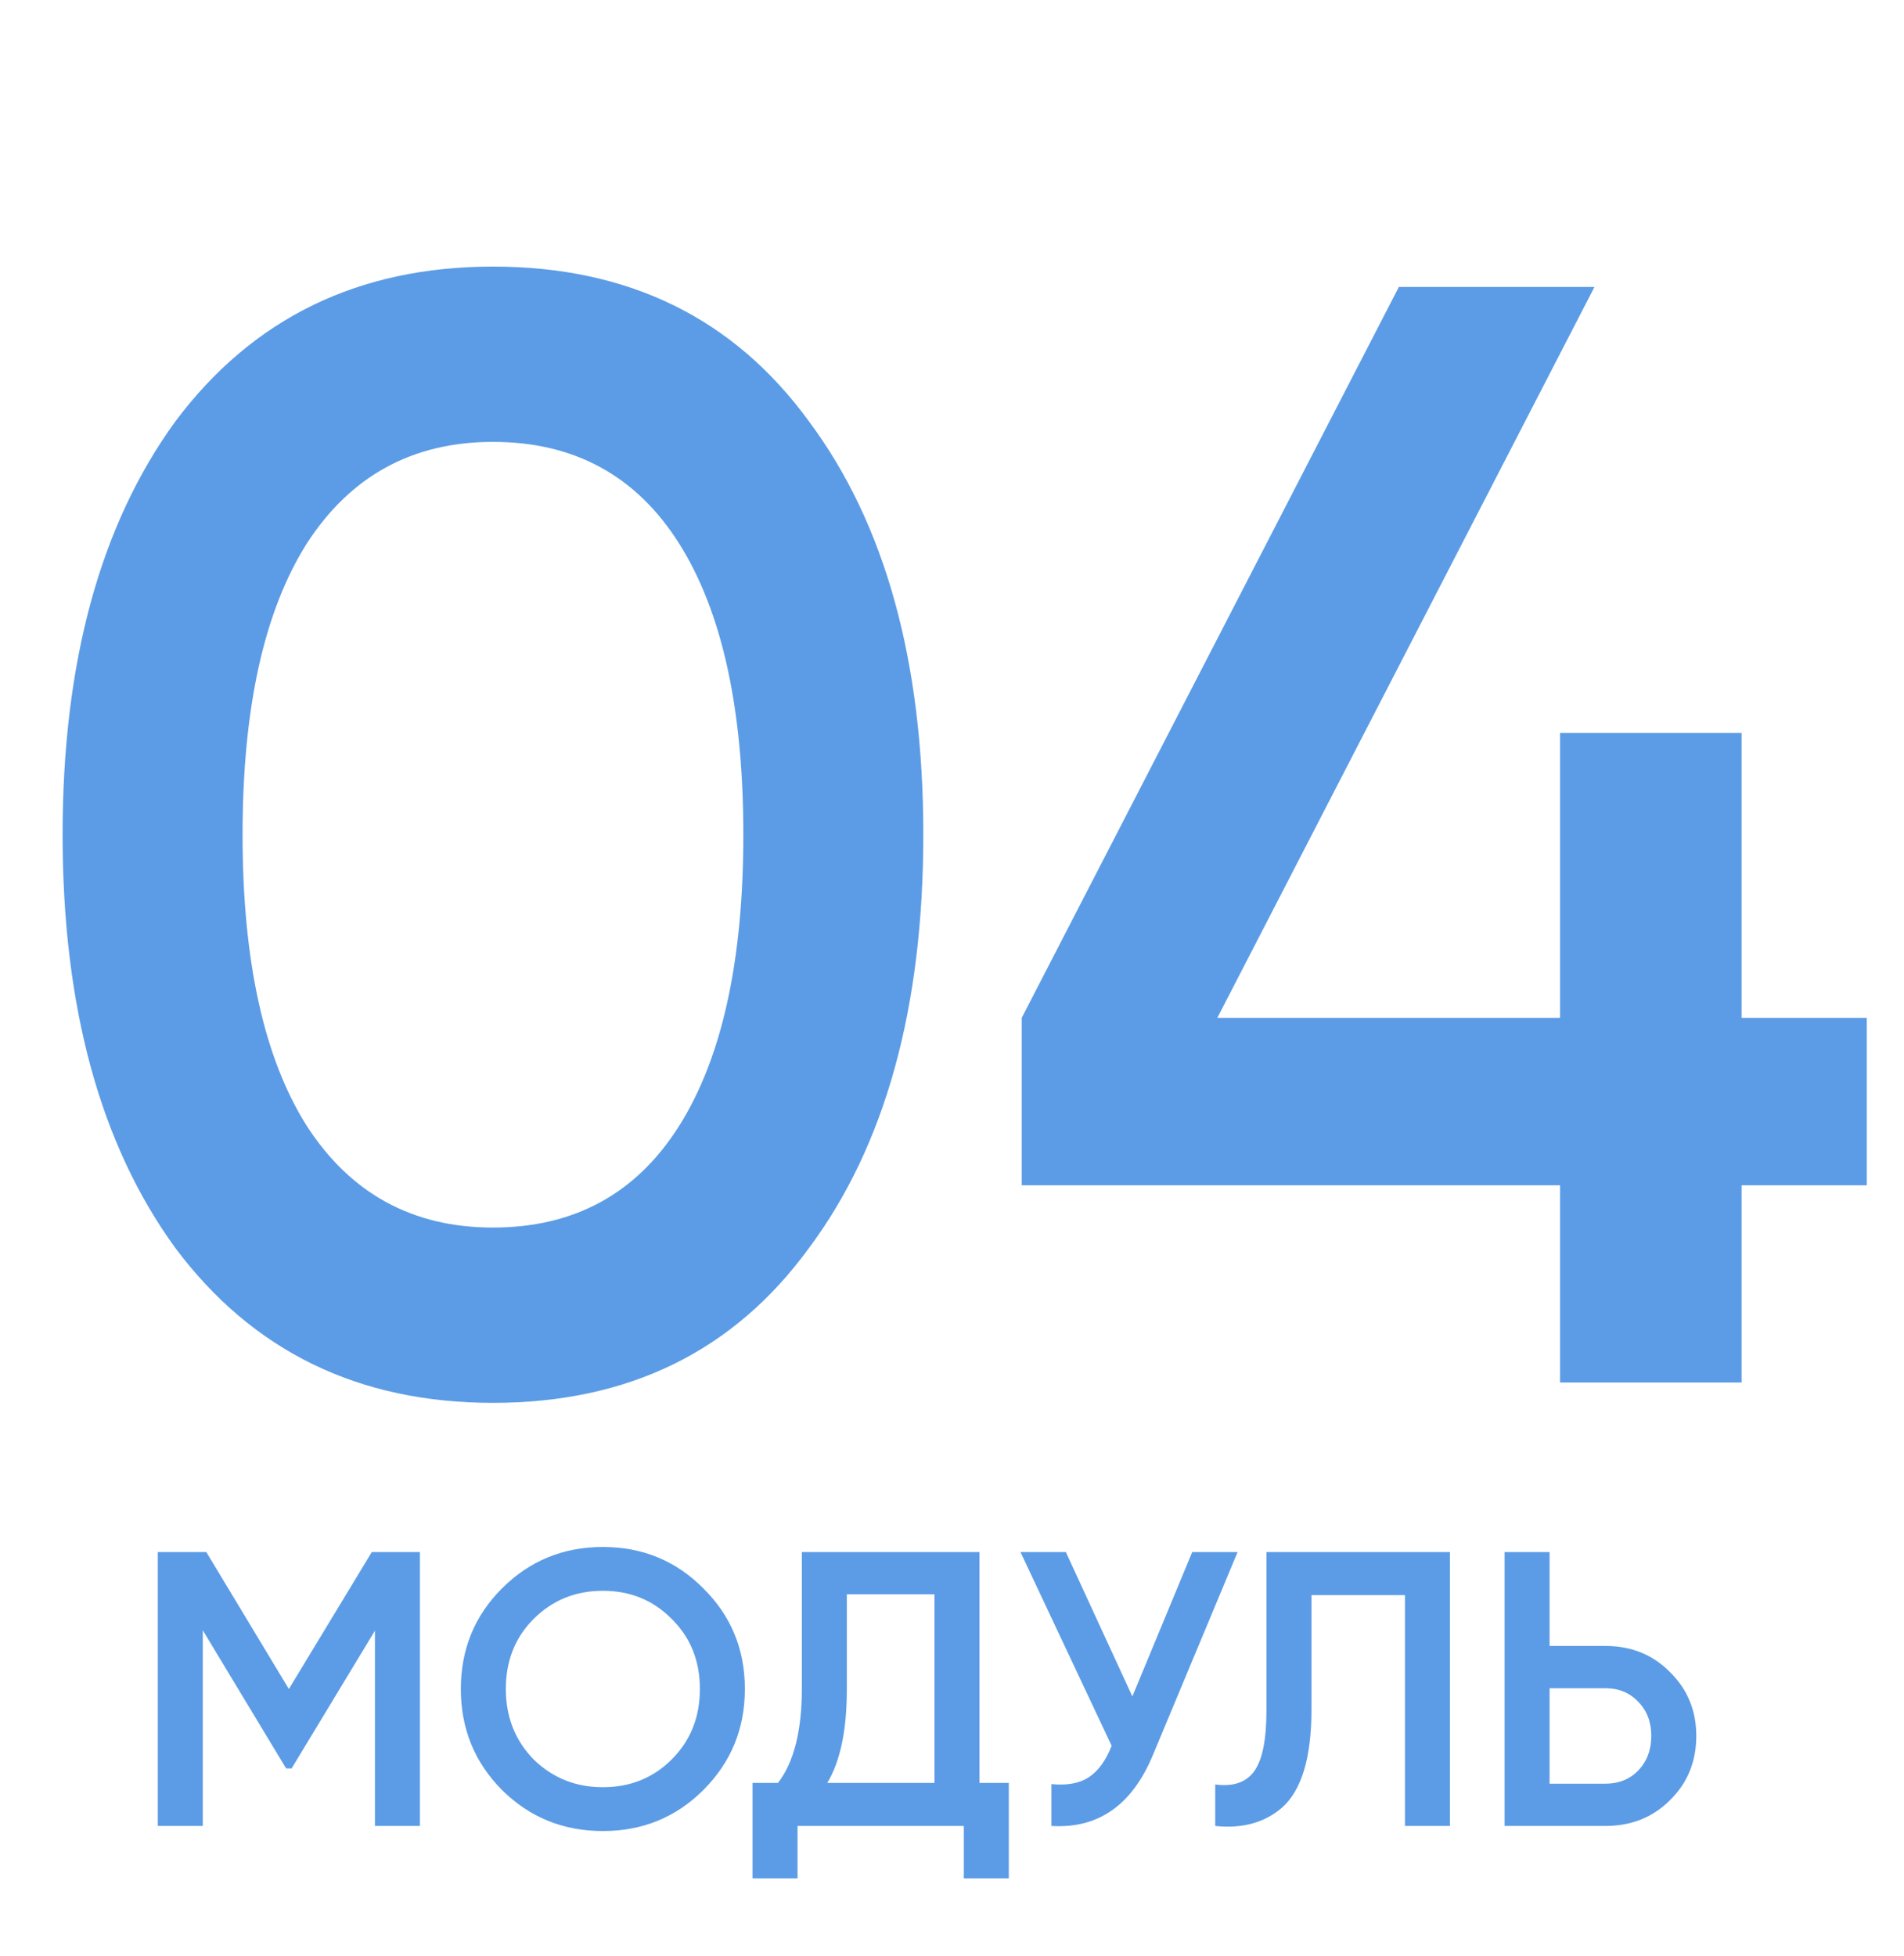
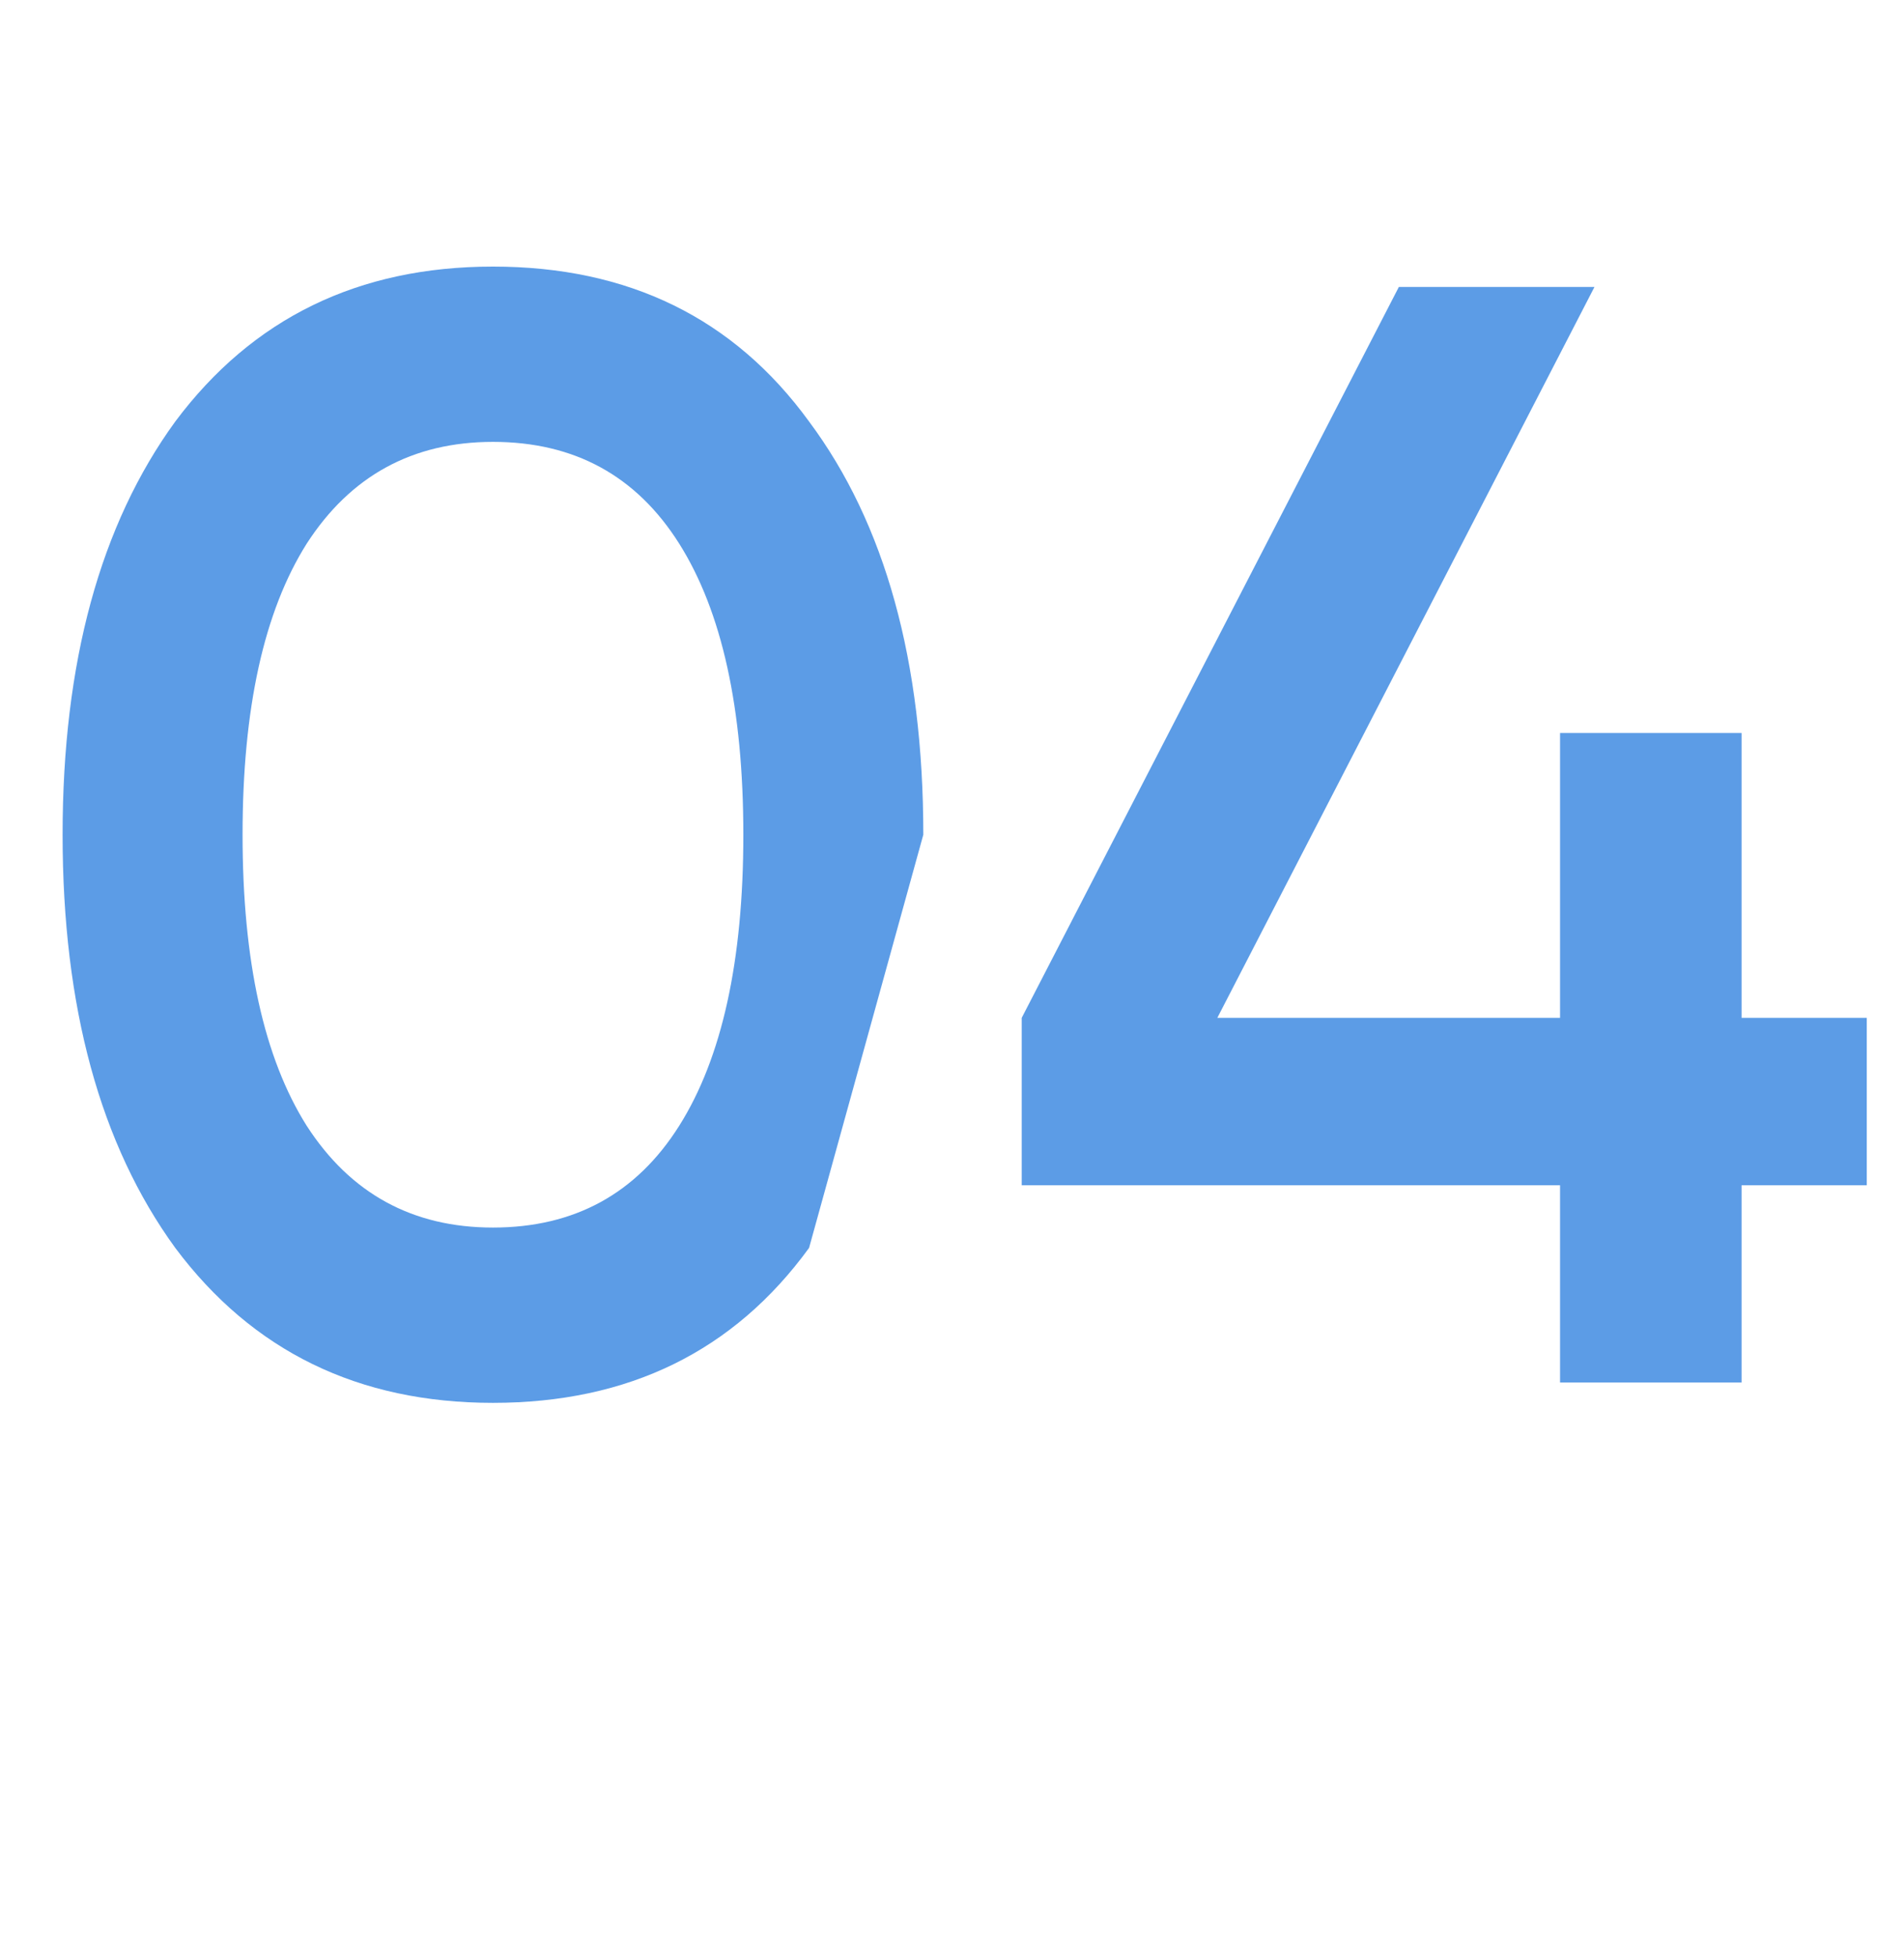
<svg xmlns="http://www.w3.org/2000/svg" width="73" height="75" viewBox="0 0 73 75" fill="none">
-   <path d="M14.255 59.5H16.1V70H14.375V62.515L11.18 67.795H10.97L7.775 62.5V70H6.05V59.5H7.91L11.075 64.75L14.255 59.5ZM26.969 68.62C25.919 69.67 24.634 70.195 23.114 70.195C21.594 70.195 20.304 69.67 19.244 68.62C18.194 67.56 17.669 66.27 17.669 64.75C17.669 63.23 18.194 61.945 19.244 60.895C20.304 59.835 21.594 59.305 23.114 59.305C24.634 59.305 25.919 59.835 26.969 60.895C28.029 61.945 28.559 63.23 28.559 64.75C28.559 66.27 28.029 67.56 26.969 68.62ZM20.459 67.45C21.189 68.16 22.074 68.515 23.114 68.515C24.164 68.515 25.044 68.16 25.754 67.45C26.474 66.73 26.834 65.83 26.834 64.75C26.834 63.67 26.474 62.775 25.754 62.065C25.044 61.345 24.164 60.985 23.114 60.985C22.064 60.985 21.179 61.345 20.459 62.065C19.749 62.775 19.394 63.67 19.394 64.75C19.394 65.82 19.749 66.72 20.459 67.45ZM37.553 59.5V68.35H38.678V72.01H36.953V70H30.578V72.01H28.853V68.35H29.828C30.438 67.56 30.743 66.355 30.743 64.735V59.5H37.553ZM31.718 68.35H35.828V61.12H32.468V64.765C32.468 66.325 32.218 67.52 31.718 68.35ZM43.415 65.035L45.71 59.5H47.45L44.195 67.3C43.395 69.21 42.1 70.11 40.31 70V68.395C40.9 68.455 41.375 68.37 41.735 68.14C42.105 67.9 42.4 67.495 42.62 66.925L39.125 59.5H40.865L43.415 65.035ZM46.592 70V68.41C47.272 68.5 47.767 68.335 48.077 67.915C48.397 67.485 48.556 66.705 48.556 65.575V59.5H55.592V70H53.867V61.15H50.282V65.545C50.282 67.375 49.907 68.625 49.157 69.295C48.486 69.875 47.632 70.11 46.592 70ZM59.411 63.1H61.556C62.546 63.1 63.371 63.435 64.031 64.105C64.701 64.765 65.036 65.58 65.036 66.55C65.036 67.53 64.701 68.35 64.031 69.01C63.371 69.67 62.546 70 61.556 70H57.686V59.5H59.411V63.1ZM59.411 68.38H61.556C62.066 68.38 62.486 68.21 62.816 67.87C63.146 67.52 63.311 67.08 63.311 66.55C63.311 66.02 63.146 65.585 62.816 65.245C62.486 64.895 62.066 64.72 61.556 64.72H59.411V68.38Z" fill="#5C9CE6" />
-   <path d="M31.02 47.84C28.14 51.8 24.1 53.78 18.9 53.78C13.74 53.78 9.68 51.8 6.72 47.84C3.84 43.88 2.4 38.6 2.4 32C2.4 25.4 3.84 20.12 6.72 16.16C9.68 12.2 13.74 10.22 18.9 10.22C24.1 10.22 28.14 12.2 31.02 16.16C33.94 20.08 35.4 25.36 35.4 32C35.4 38.64 33.94 43.92 31.02 47.84ZM18.9 47.06C22.02 47.06 24.4 45.76 26.04 43.16C27.68 40.56 28.5 36.84 28.5 32C28.5 27.16 27.68 23.44 26.04 20.84C24.4 18.24 22.02 16.94 18.9 16.94C15.82 16.94 13.44 18.24 11.76 20.84C10.12 23.44 9.3 27.16 9.3 32C9.3 36.84 10.12 40.56 11.76 43.16C13.44 45.76 15.82 47.06 18.9 47.06ZM66.773 39.02H71.573V45.44H66.773V53H59.813V45.44H39.173V39.02L53.633 11H61.133L46.673 39.02H59.813V28.1H66.773V39.02Z" fill="#5C9CE6" />
+   <path d="M31.02 47.84C28.14 51.8 24.1 53.78 18.9 53.78C13.74 53.78 9.68 51.8 6.72 47.84C3.84 43.88 2.4 38.6 2.4 32C2.4 25.4 3.84 20.12 6.72 16.16C9.68 12.2 13.74 10.22 18.9 10.22C24.1 10.22 28.14 12.2 31.02 16.16C33.94 20.08 35.4 25.36 35.4 32ZM18.9 47.06C22.02 47.06 24.4 45.76 26.04 43.16C27.68 40.56 28.5 36.84 28.5 32C28.5 27.16 27.68 23.44 26.04 20.84C24.4 18.24 22.02 16.94 18.9 16.94C15.82 16.94 13.44 18.24 11.76 20.84C10.12 23.44 9.3 27.16 9.3 32C9.3 36.84 10.12 40.56 11.76 43.16C13.44 45.76 15.82 47.06 18.9 47.06ZM66.773 39.02H71.573V45.44H66.773V53H59.813V45.44H39.173V39.02L53.633 11H61.133L46.673 39.02H59.813V28.1H66.773V39.02Z" fill="#5C9CE6" />
</svg>